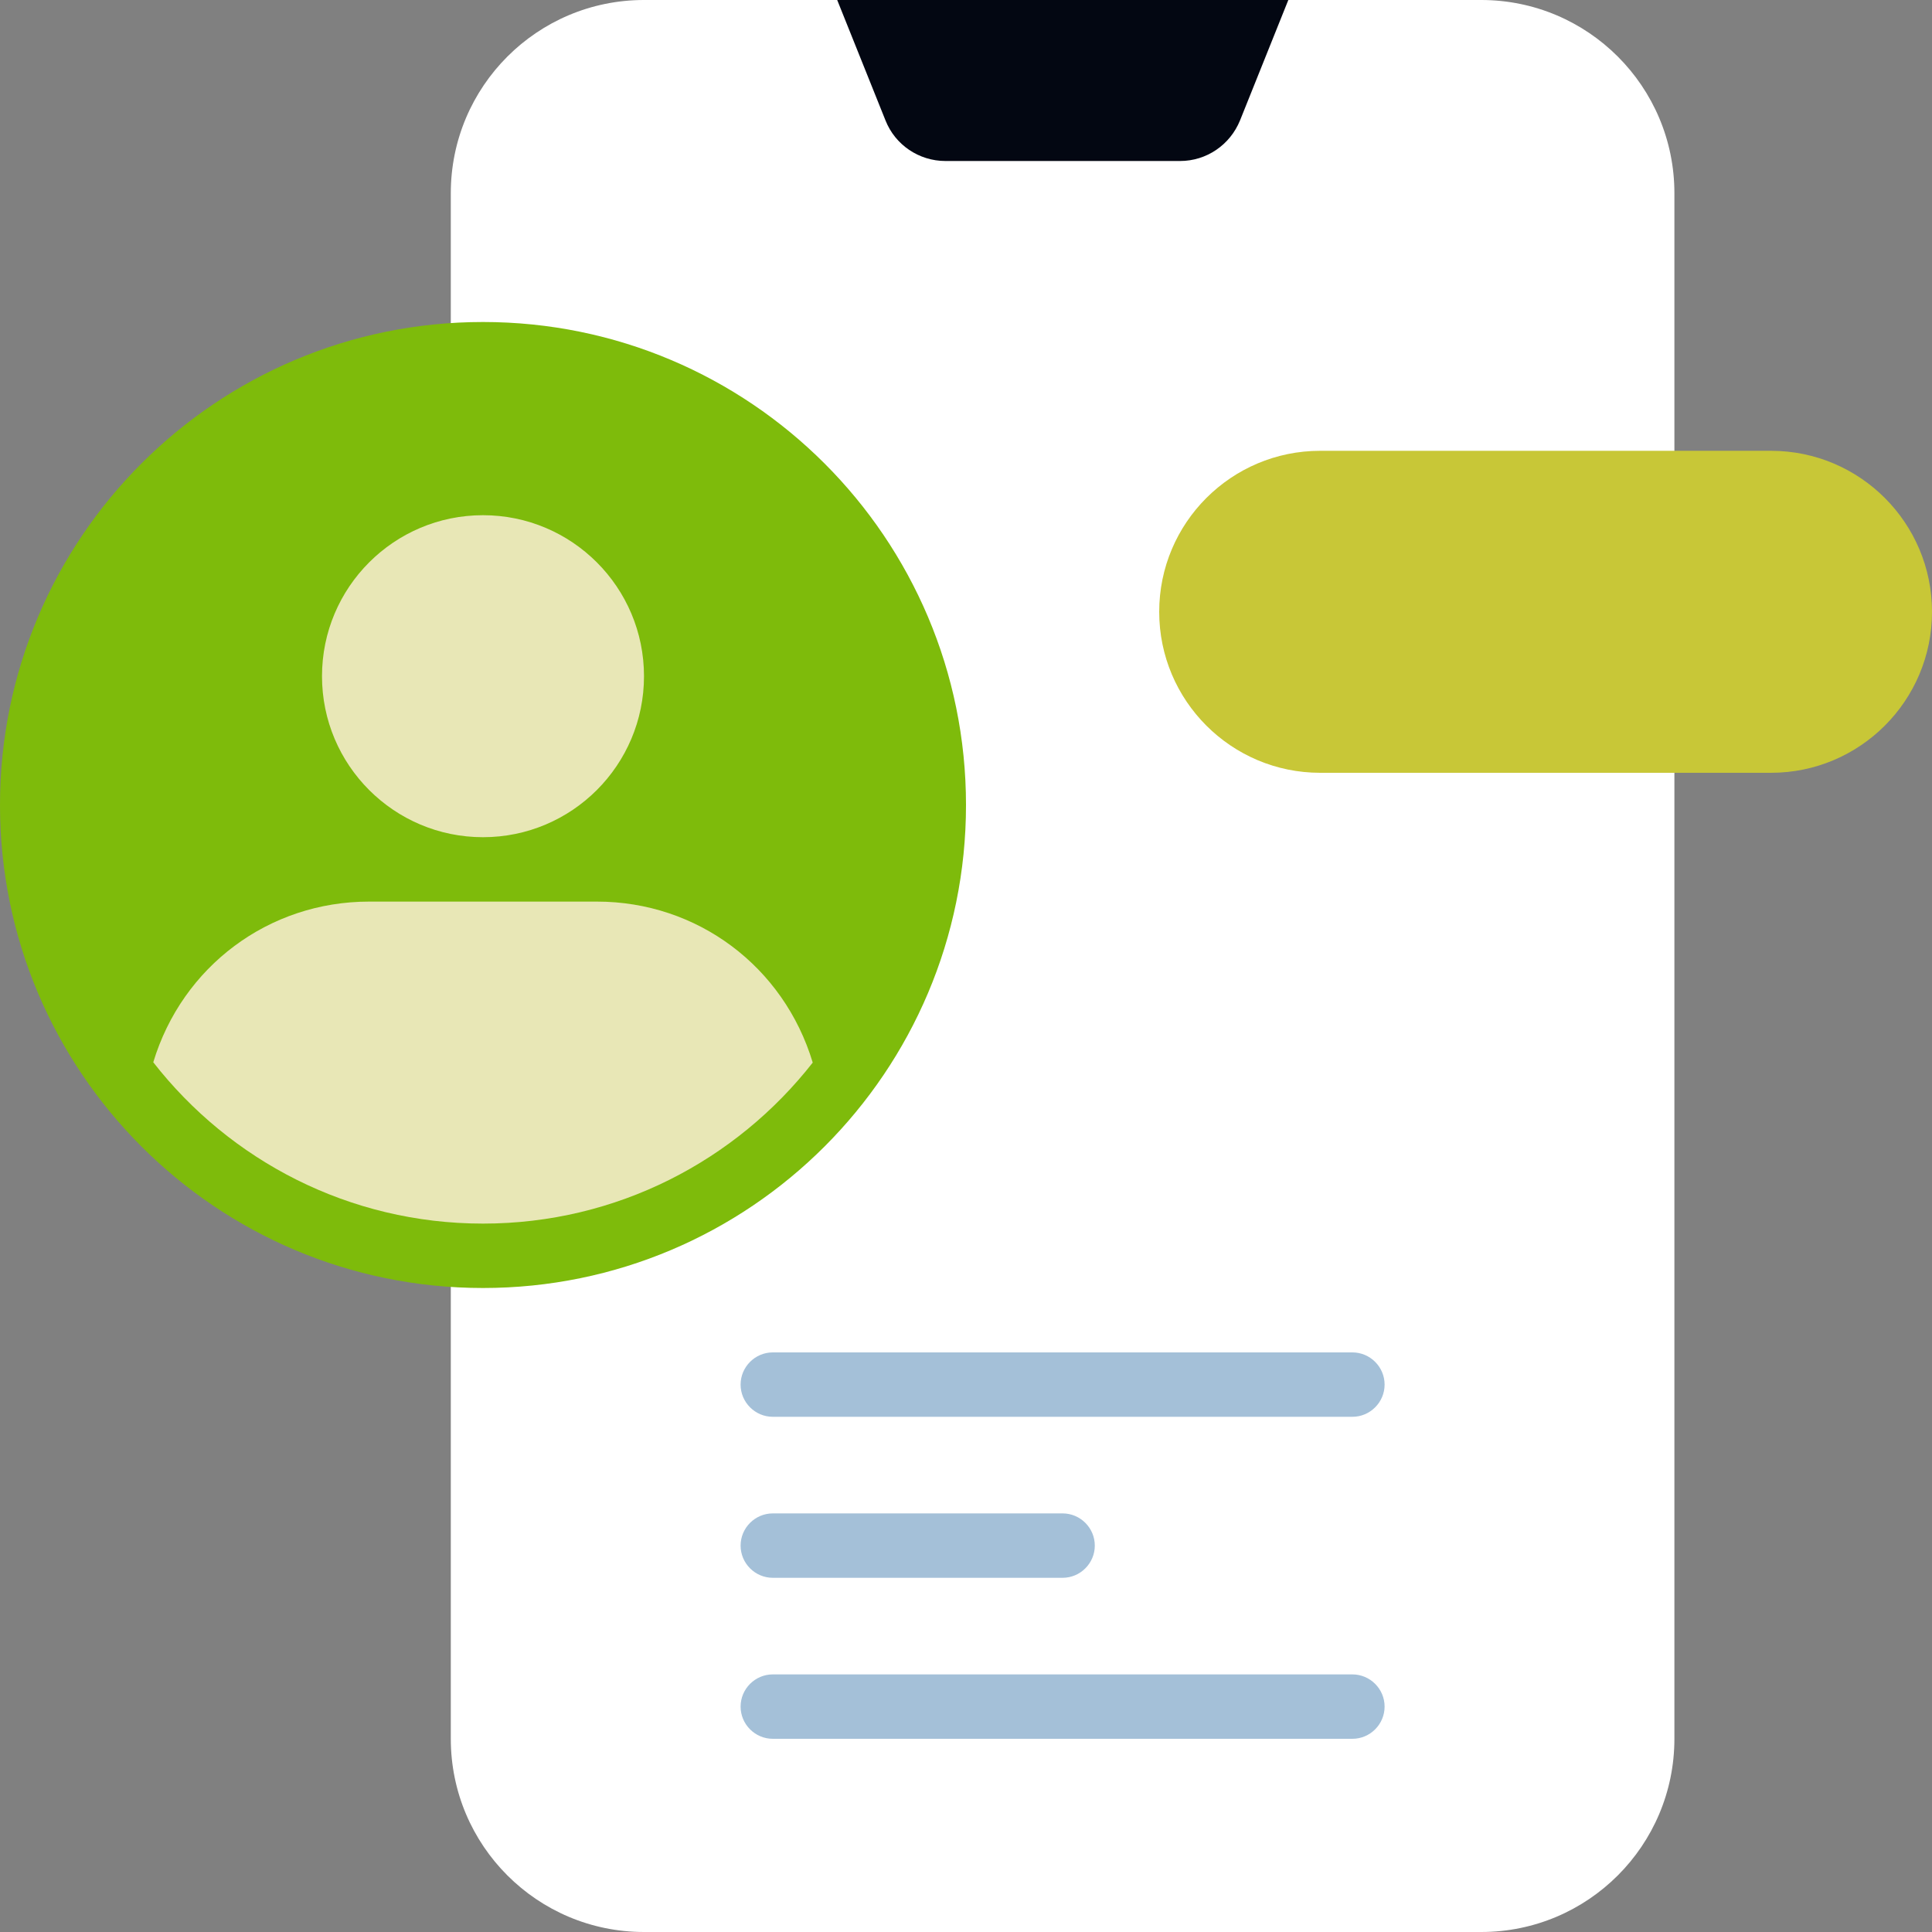
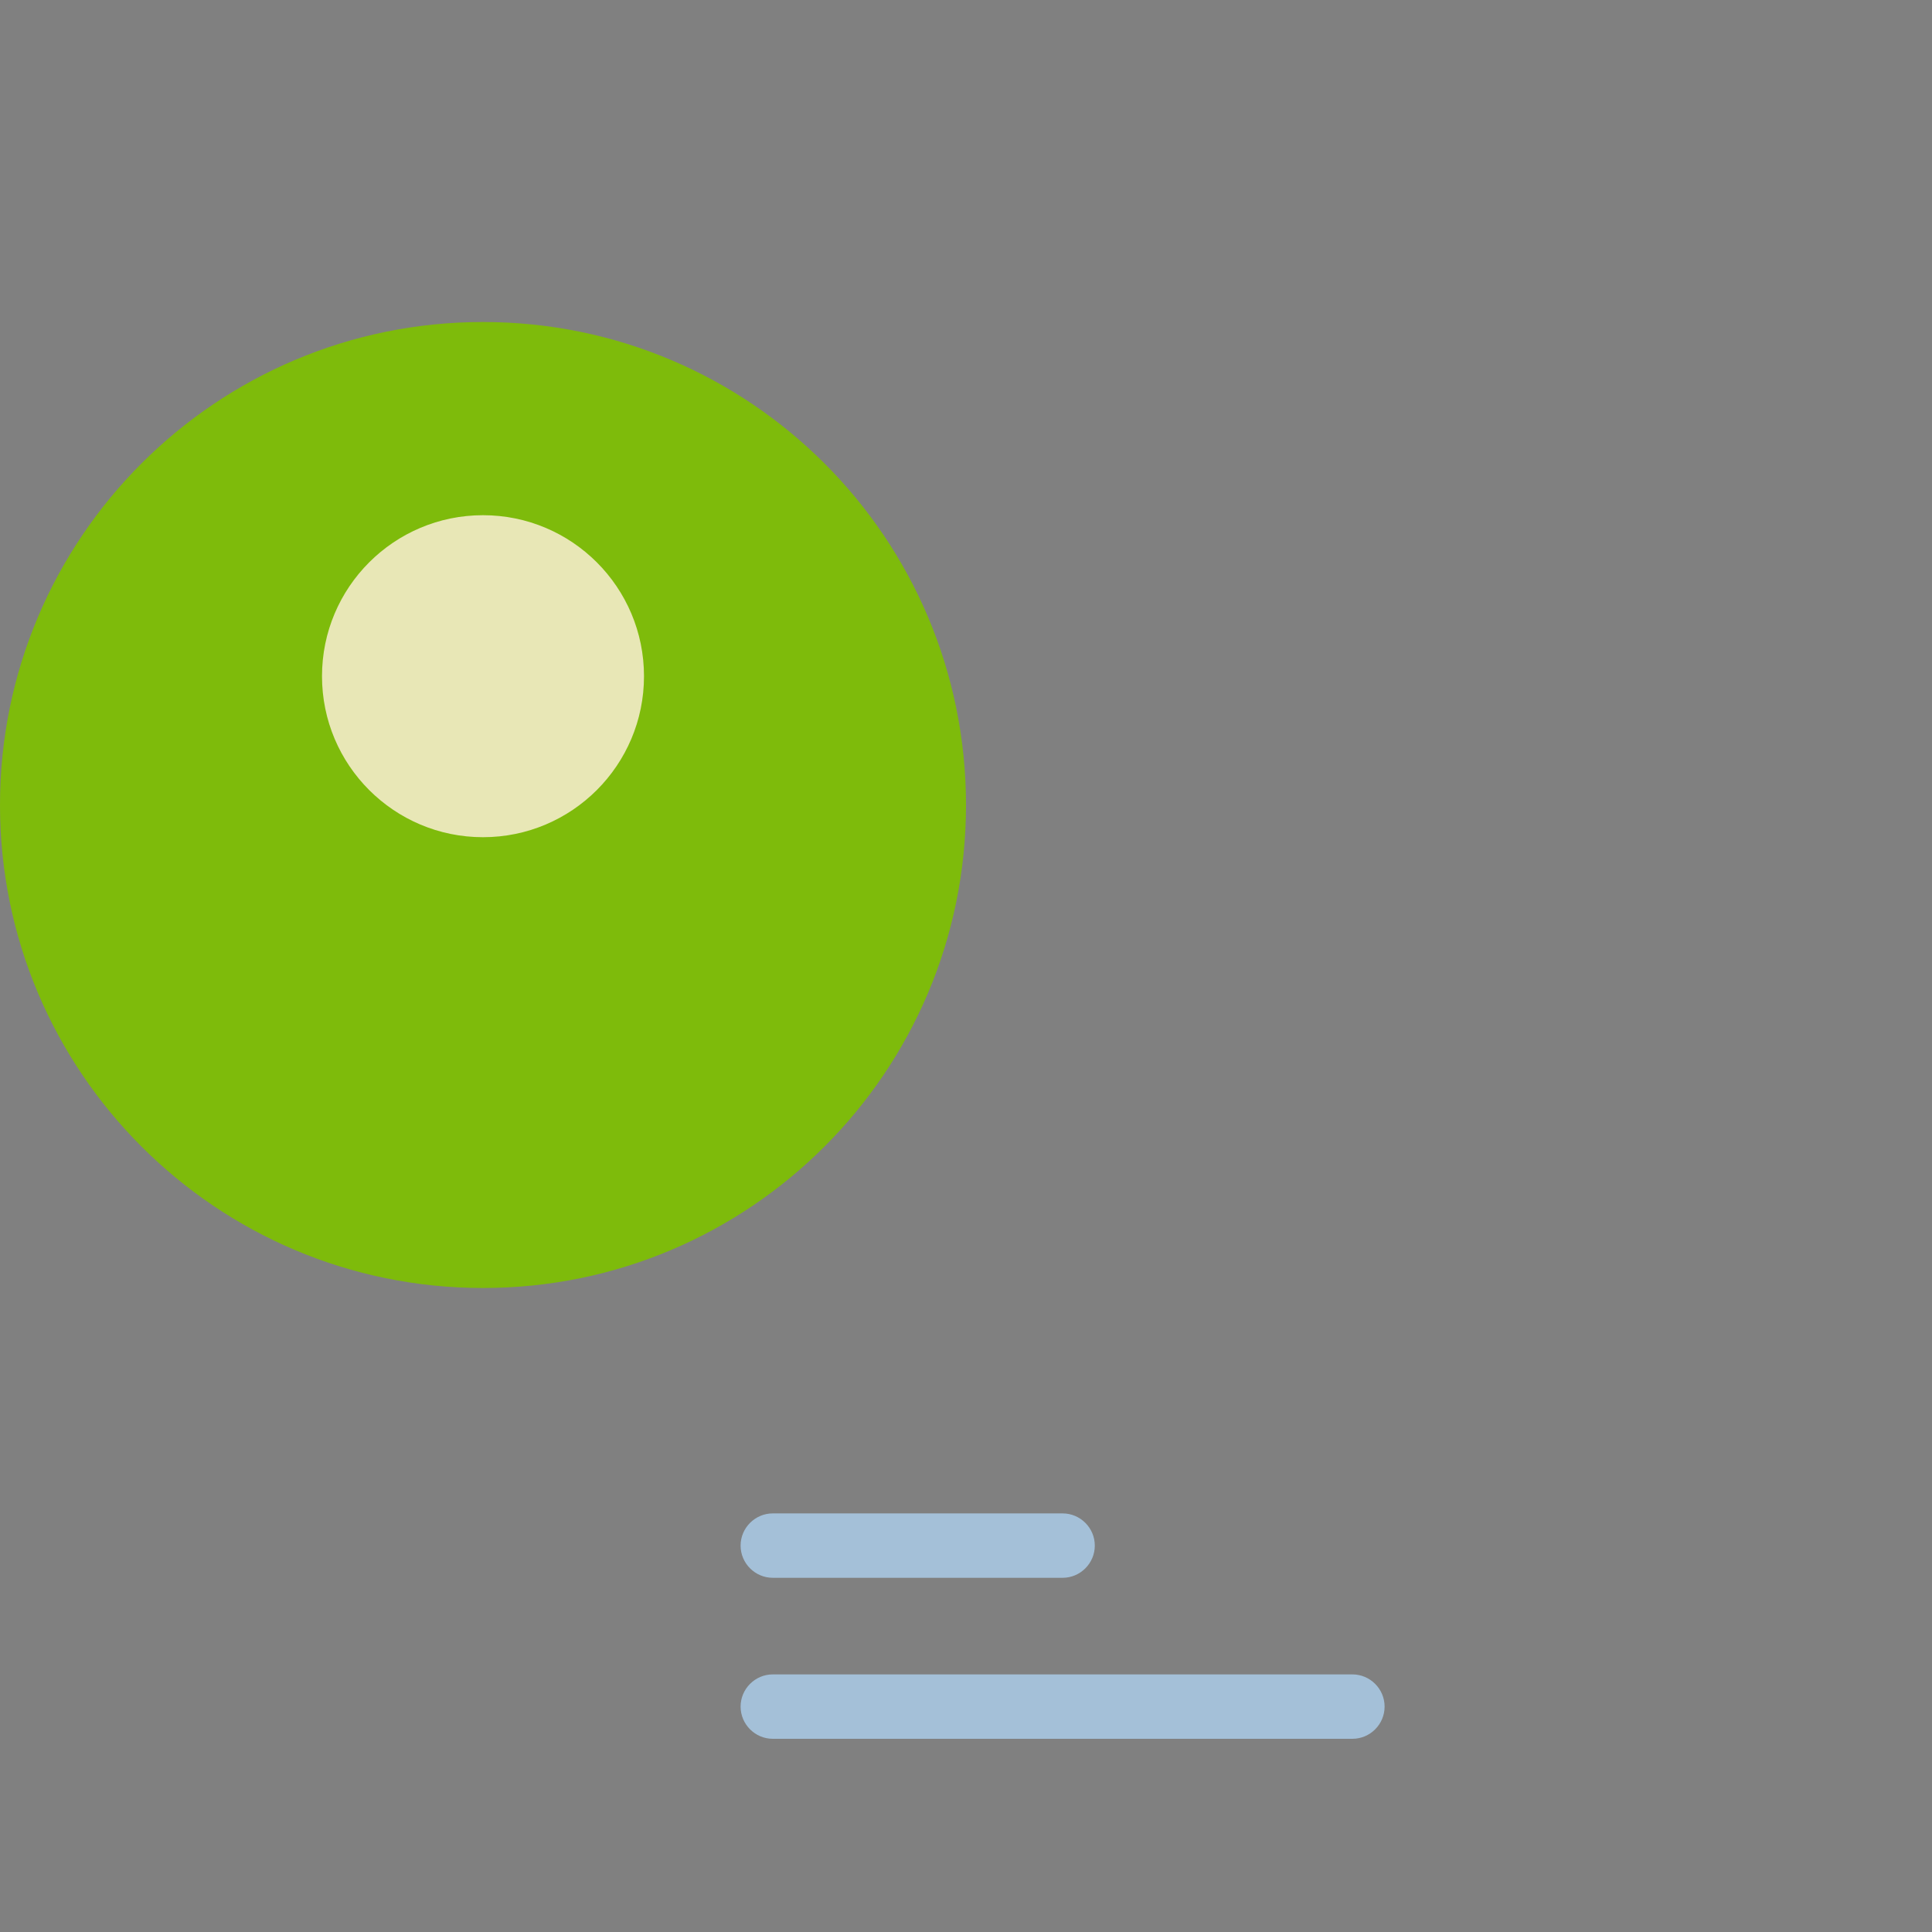
<svg xmlns="http://www.w3.org/2000/svg" width="60" height="60" viewBox="0 0 60 60" fill="none">
  <rect x="0" y="0" width="60" height="60" fill="#808080" stroke="none" />
-   <path d="M46 0H20C16.686 0 14 2.686 14 6V54C14 57.314 16.686 60 20 60H46C49.314 60 52 57.314 52 54V6C52 2.686 49.314 0 46 0Z" fill="white" />
-   <path d="M26 0L27.5 3.74C27.8 4.5 28.54 5 29.36 5H36.65C37.47 5 38.2 4.5 38.51 3.74L40.01 0H26.01H26Z" fill="#030712" />
  <path d="M15 40C23.284 40 30 33.284 30 25C30 16.716 23.284 10 15 10C6.716 10 0 16.716 0 25C0 33.284 6.716 40 15 40Z" fill="#7EBB0B" />
-   <path d="M18.54 28H11.46C8.35 28 5.66 30.01 4.76 32.99C7.14 36.04 10.84 38 15 38C19.16 38 22.86 36.04 25.24 33C24.34 30.01 21.65 28 18.54 28Z" fill="#E8E7B6" />
  <path d="M15 26C17.761 26 20 23.761 20 21C20 18.239 17.761 16 15 16C12.239 16 10 18.239 10 21C10 23.761 12.239 26 15 26Z" fill="#E8E7B6" />
-   <path d="M42 44H24C23.45 44 23 43.55 23 43C23 42.45 23.45 42 24 42H42C42.55 42 43 42.45 43 43C43 43.55 42.55 44 42 44Z" fill="#A4C0D8" />
  <path d="M33 49H24C23.45 49 23 48.55 23 48C23 47.45 23.45 47 24 47H33C33.55 47 34 47.45 34 48C34 48.55 33.55 49 33 49Z" fill="#A4C0D8" />
  <path d="M42 54H24C23.45 54 23 53.55 23 53C23 52.45 23.45 52 24 52H42C42.55 52 43 52.45 43 53C43 53.55 42.55 54 42 54Z" fill="#A4C0D8" />
-   <path d="M55 14H41C38.24 14 36 16.24 36 19C36 21.76 38.24 24 41 24H55C57.76 24 60 21.76 60 19C60 16.24 57.76 14 55 14Z" fill="#C8C737" />
</svg>